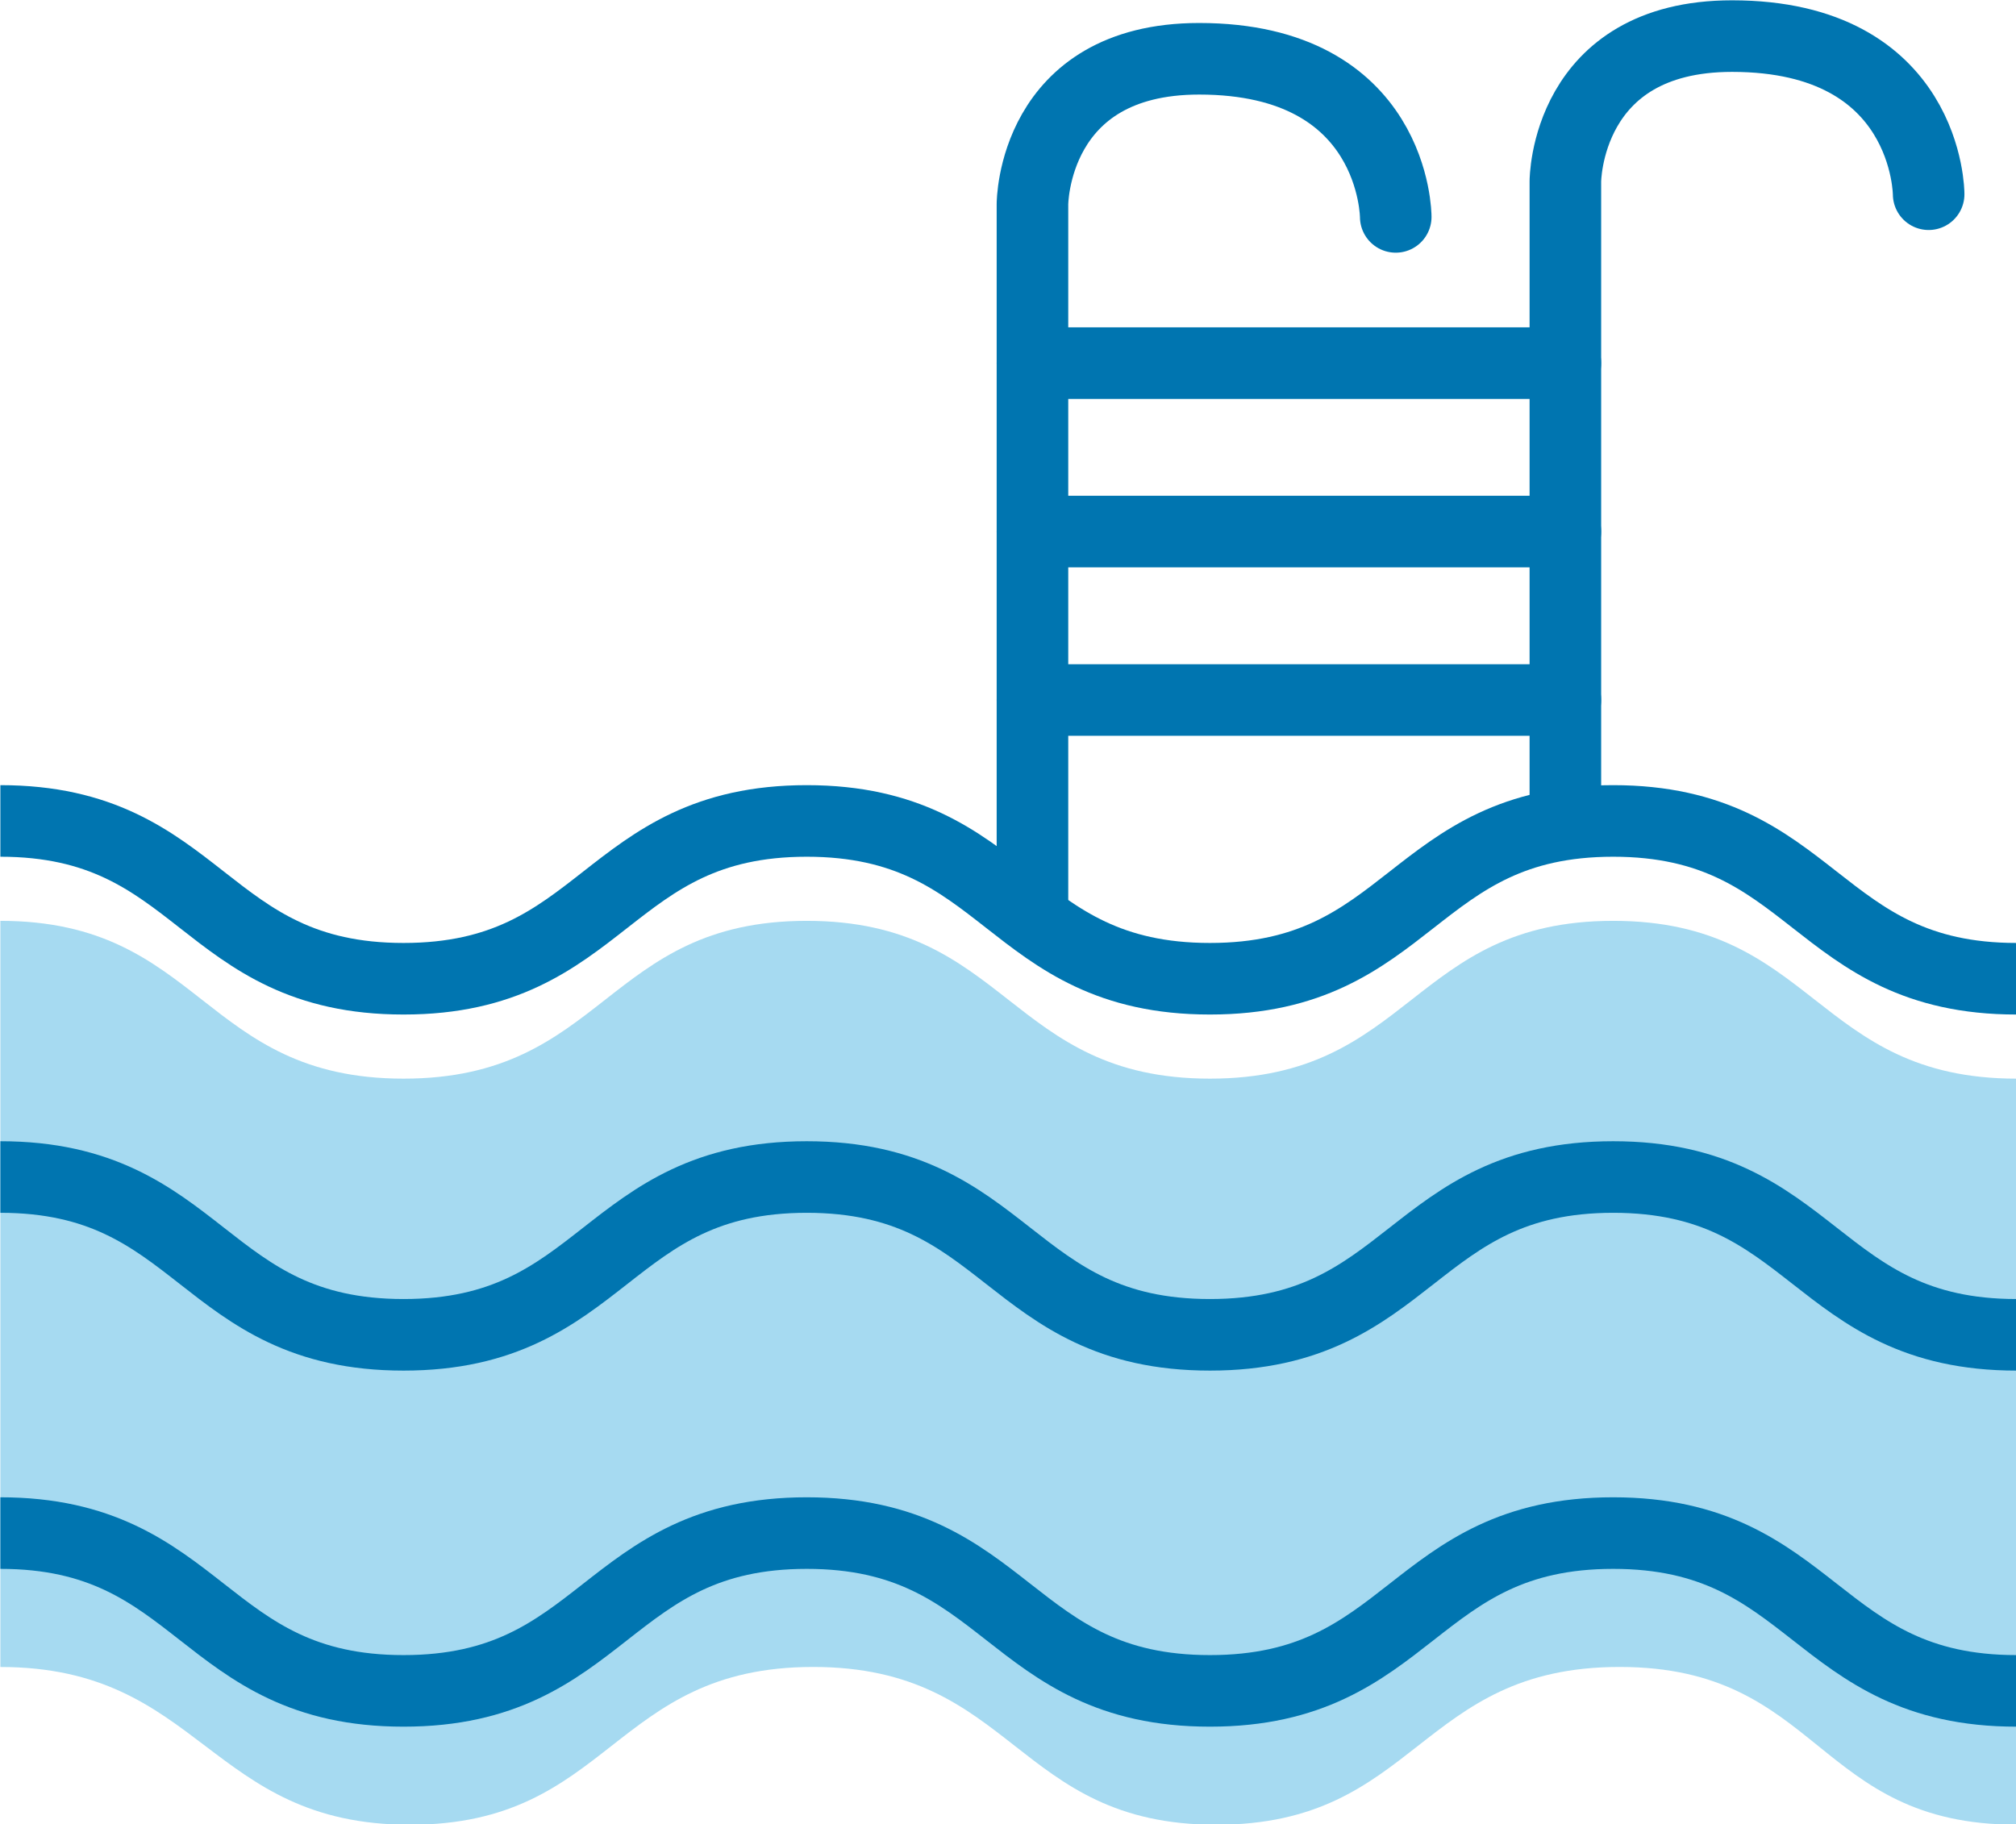
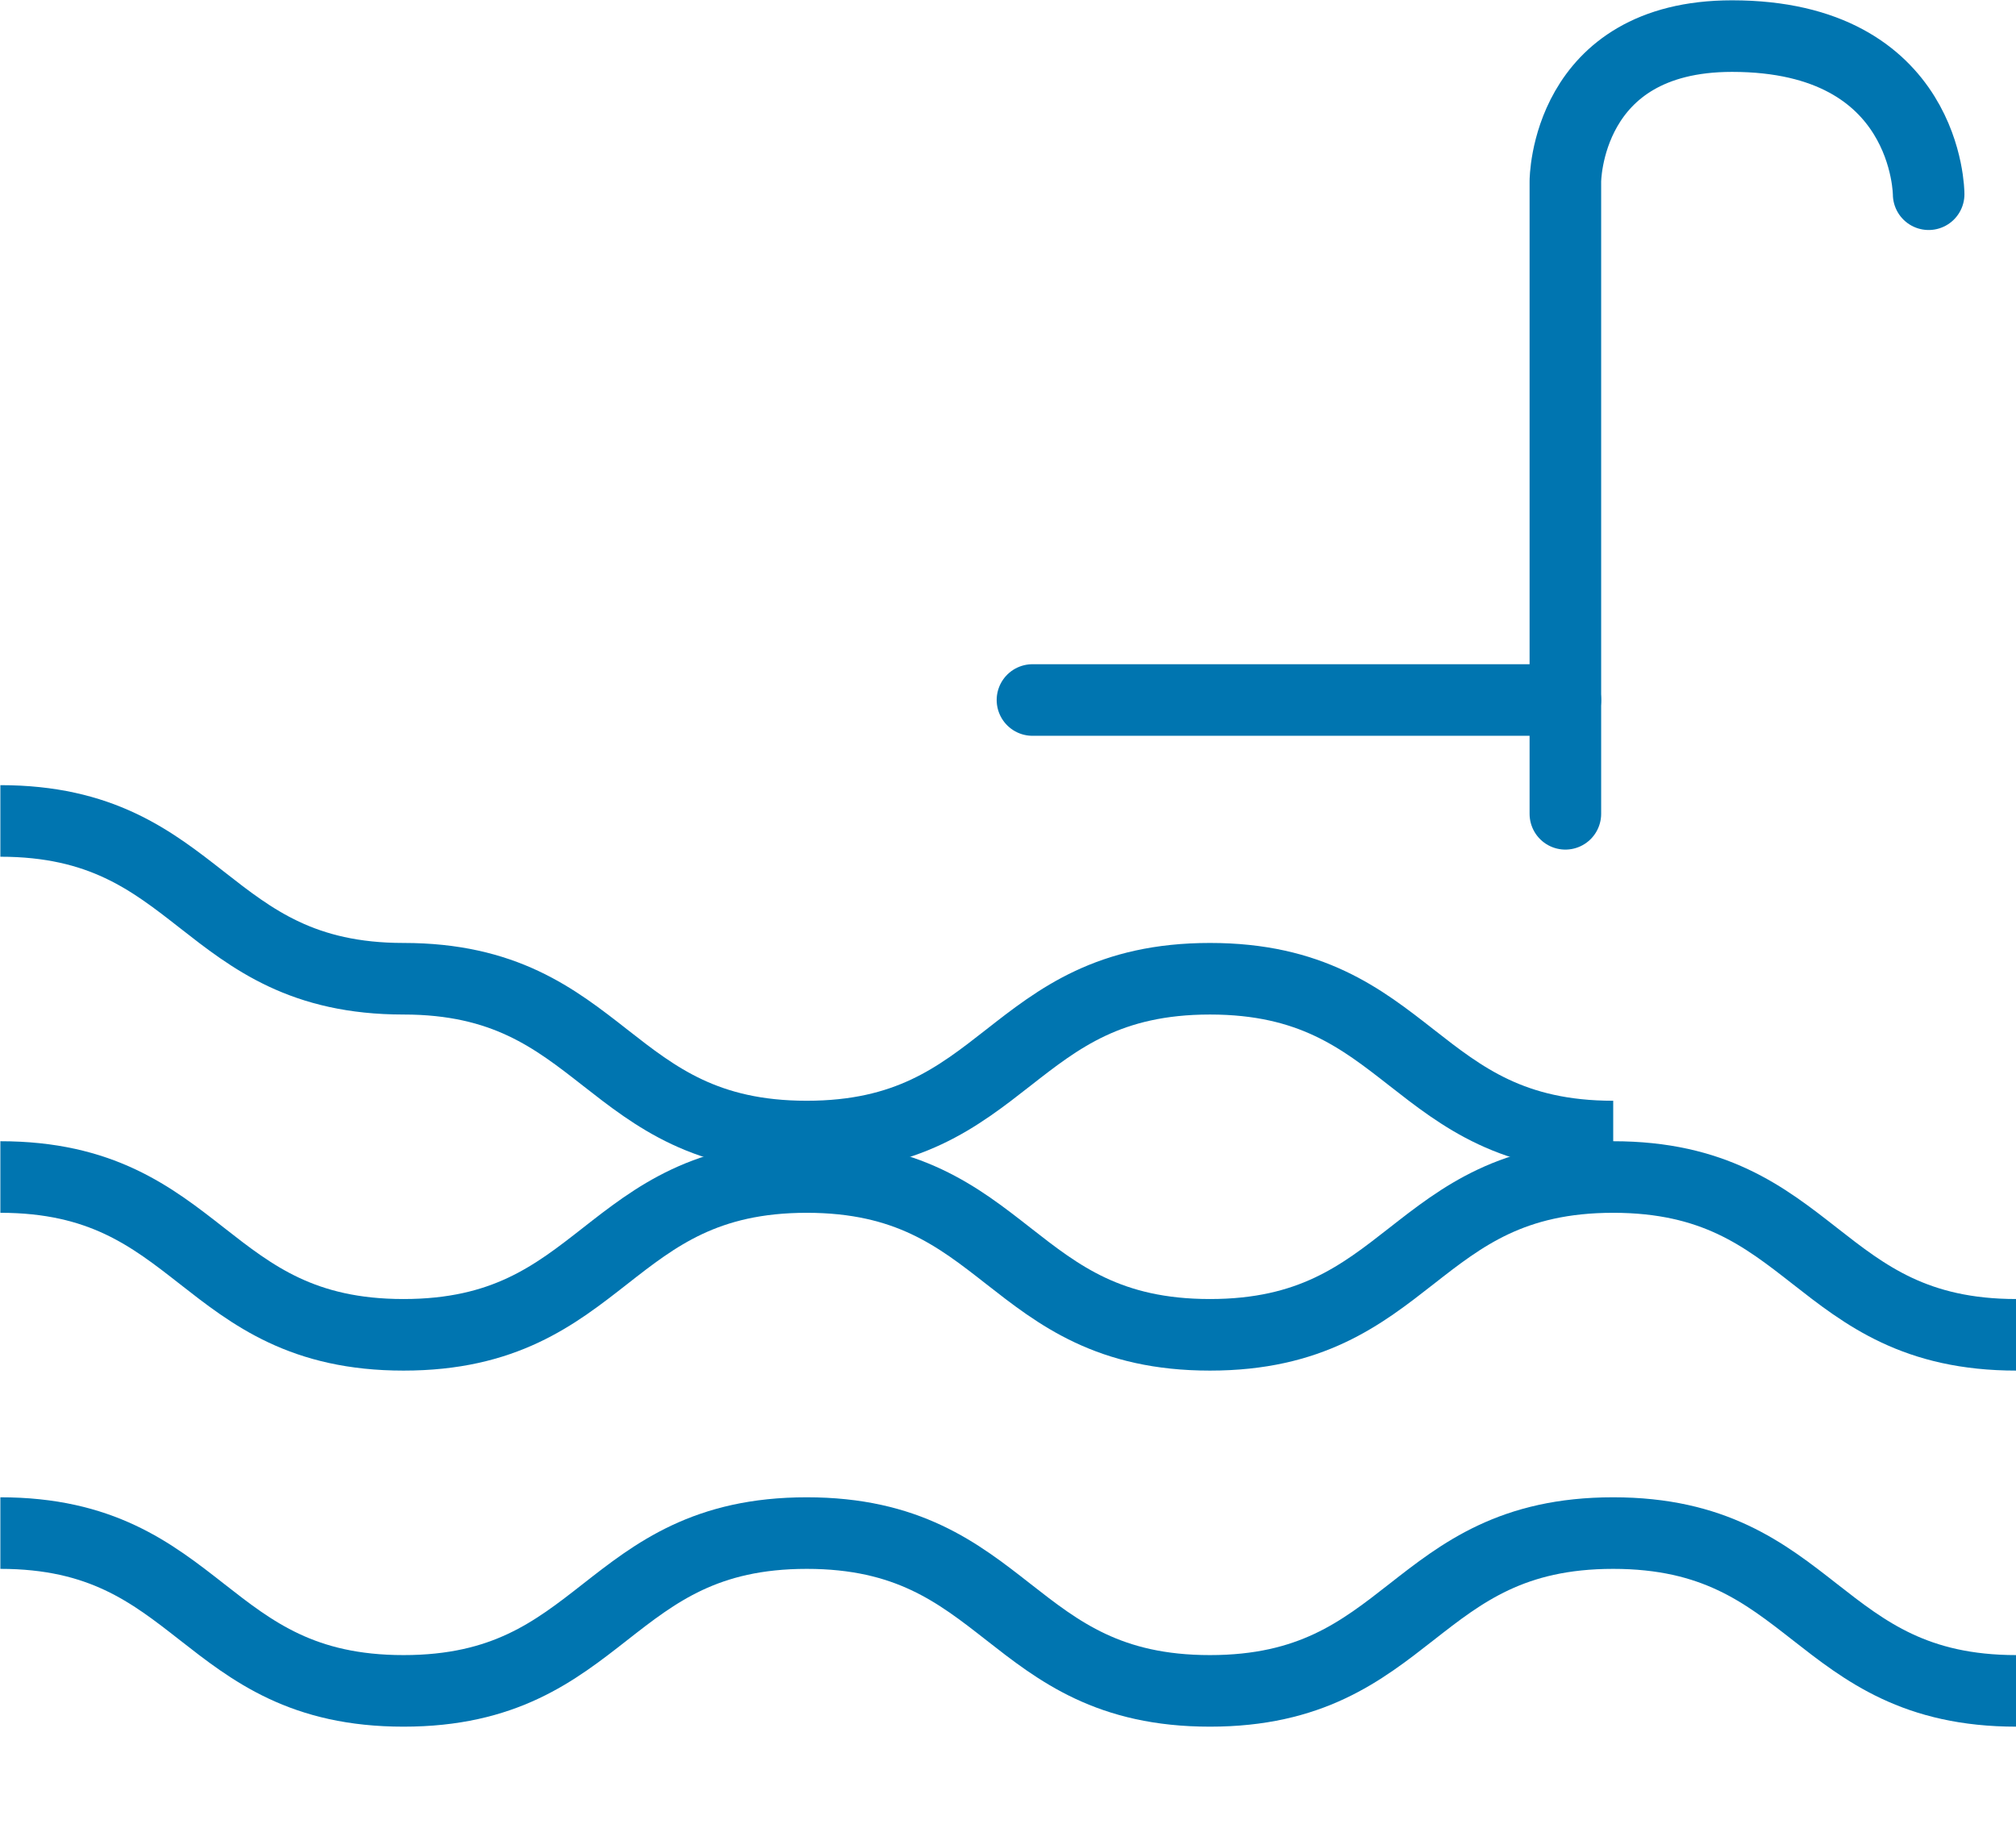
<svg xmlns="http://www.w3.org/2000/svg" height="229.4" preserveAspectRatio="xMidYMid meet" version="1.0" viewBox="85.8 95.6 253.5 229.4" width="253.5" zoomAndPan="magnify">
  <g id="change1_1">
-     <path d="M339.354,231.239c-25.353,0-25.353-19.843-50.705-19.843c-25.353,0-25.353,19.843-50.705,19.843 c-25.349,0-25.349-19.843-50.698-19.843c-25.35,0-25.35,19.843-50.7,19.843c-25.349,0-25.349-19.843-50.698-19.843v93.827 c25.349,0,26.154,19.838,51.503,19.838c25.35,0,25.35-19.843,50.7-19.843c25.349,0,25.349,19.843,50.698,19.843 c25.353,0,25.353-19.843,50.705-19.843c25.353,0,24.547,19.834,49.9,19.834V231.239z" fill="#a6daf1" />
-   </g>
-   <path d="M85.846,198.833c25.349,0,25.349,19.843,50.698,19.843c25.35,0,25.35-19.843,50.7-19.843 c25.349,0,25.349,19.843,50.698,19.843c25.353,0,25.353-19.843,50.705-19.843c25.353,0,25.353,19.843,50.705,19.843" fill="none" stroke="#0075b0" stroke-miterlimit="10" stroke-width="9" />
+     </g>
+   <path d="M85.846,198.833c25.349,0,25.349,19.843,50.698,19.843c25.349,0,25.349,19.843,50.698,19.843c25.353,0,25.353-19.843,50.705-19.843c25.353,0,25.353,19.843,50.705,19.843" fill="none" stroke="#0075b0" stroke-miterlimit="10" stroke-width="9" />
  <path d="M85.846,243.609c25.349,0,25.349,19.843,50.698,19.843c25.35,0,25.35-19.843,50.7-19.843 c25.349,0,25.349,19.843,50.698,19.843c25.353,0,25.353-19.843,50.705-19.843c25.353,0,25.353,19.843,50.705,19.843" fill="none" stroke="#0075b0" stroke-miterlimit="10" stroke-width="9" />
  <path d="M85.846,288.384c25.349,0,25.349,19.843,50.698,19.843c25.35,0,25.35-19.843,50.7-19.843 c25.349,0,25.349,19.843,50.698,19.843c25.353,0,25.353-19.843,50.705-19.843c25.353,0,25.353,19.843,50.705,19.843" fill="none" stroke="#0075b0" stroke-miterlimit="10" stroke-width="9" />
-   <path d="M215.626,208.755v-87.492c0,0,0-18.272,20.959-18.272c24.721,0,24.721,19.884,24.721,19.884" fill="none" stroke="#0075b0" stroke-linecap="round" stroke-miterlimit="10" stroke-width="9" />
  <path d="M282.636,197.936v-79.525c0,0,0-18.272,20.959-18.272c24.721,0,24.721,19.884,24.721,19.884" fill="none" stroke="#0075b0" stroke-linecap="round" stroke-miterlimit="10" stroke-width="9" />
-   <path d="M215.626 141.263L282.636 141.263" fill="none" stroke="#0075b0" stroke-linecap="round" stroke-miterlimit="10" stroke-width="9" />
-   <path d="M215.626 162.444L282.636 162.444" fill="none" stroke="#0075b0" stroke-linecap="round" stroke-miterlimit="10" stroke-width="9" />
  <path d="M215.626 183.626L282.636 183.626" fill="none" stroke="#0075b0" stroke-linecap="round" stroke-miterlimit="10" stroke-width="9" />
</svg>